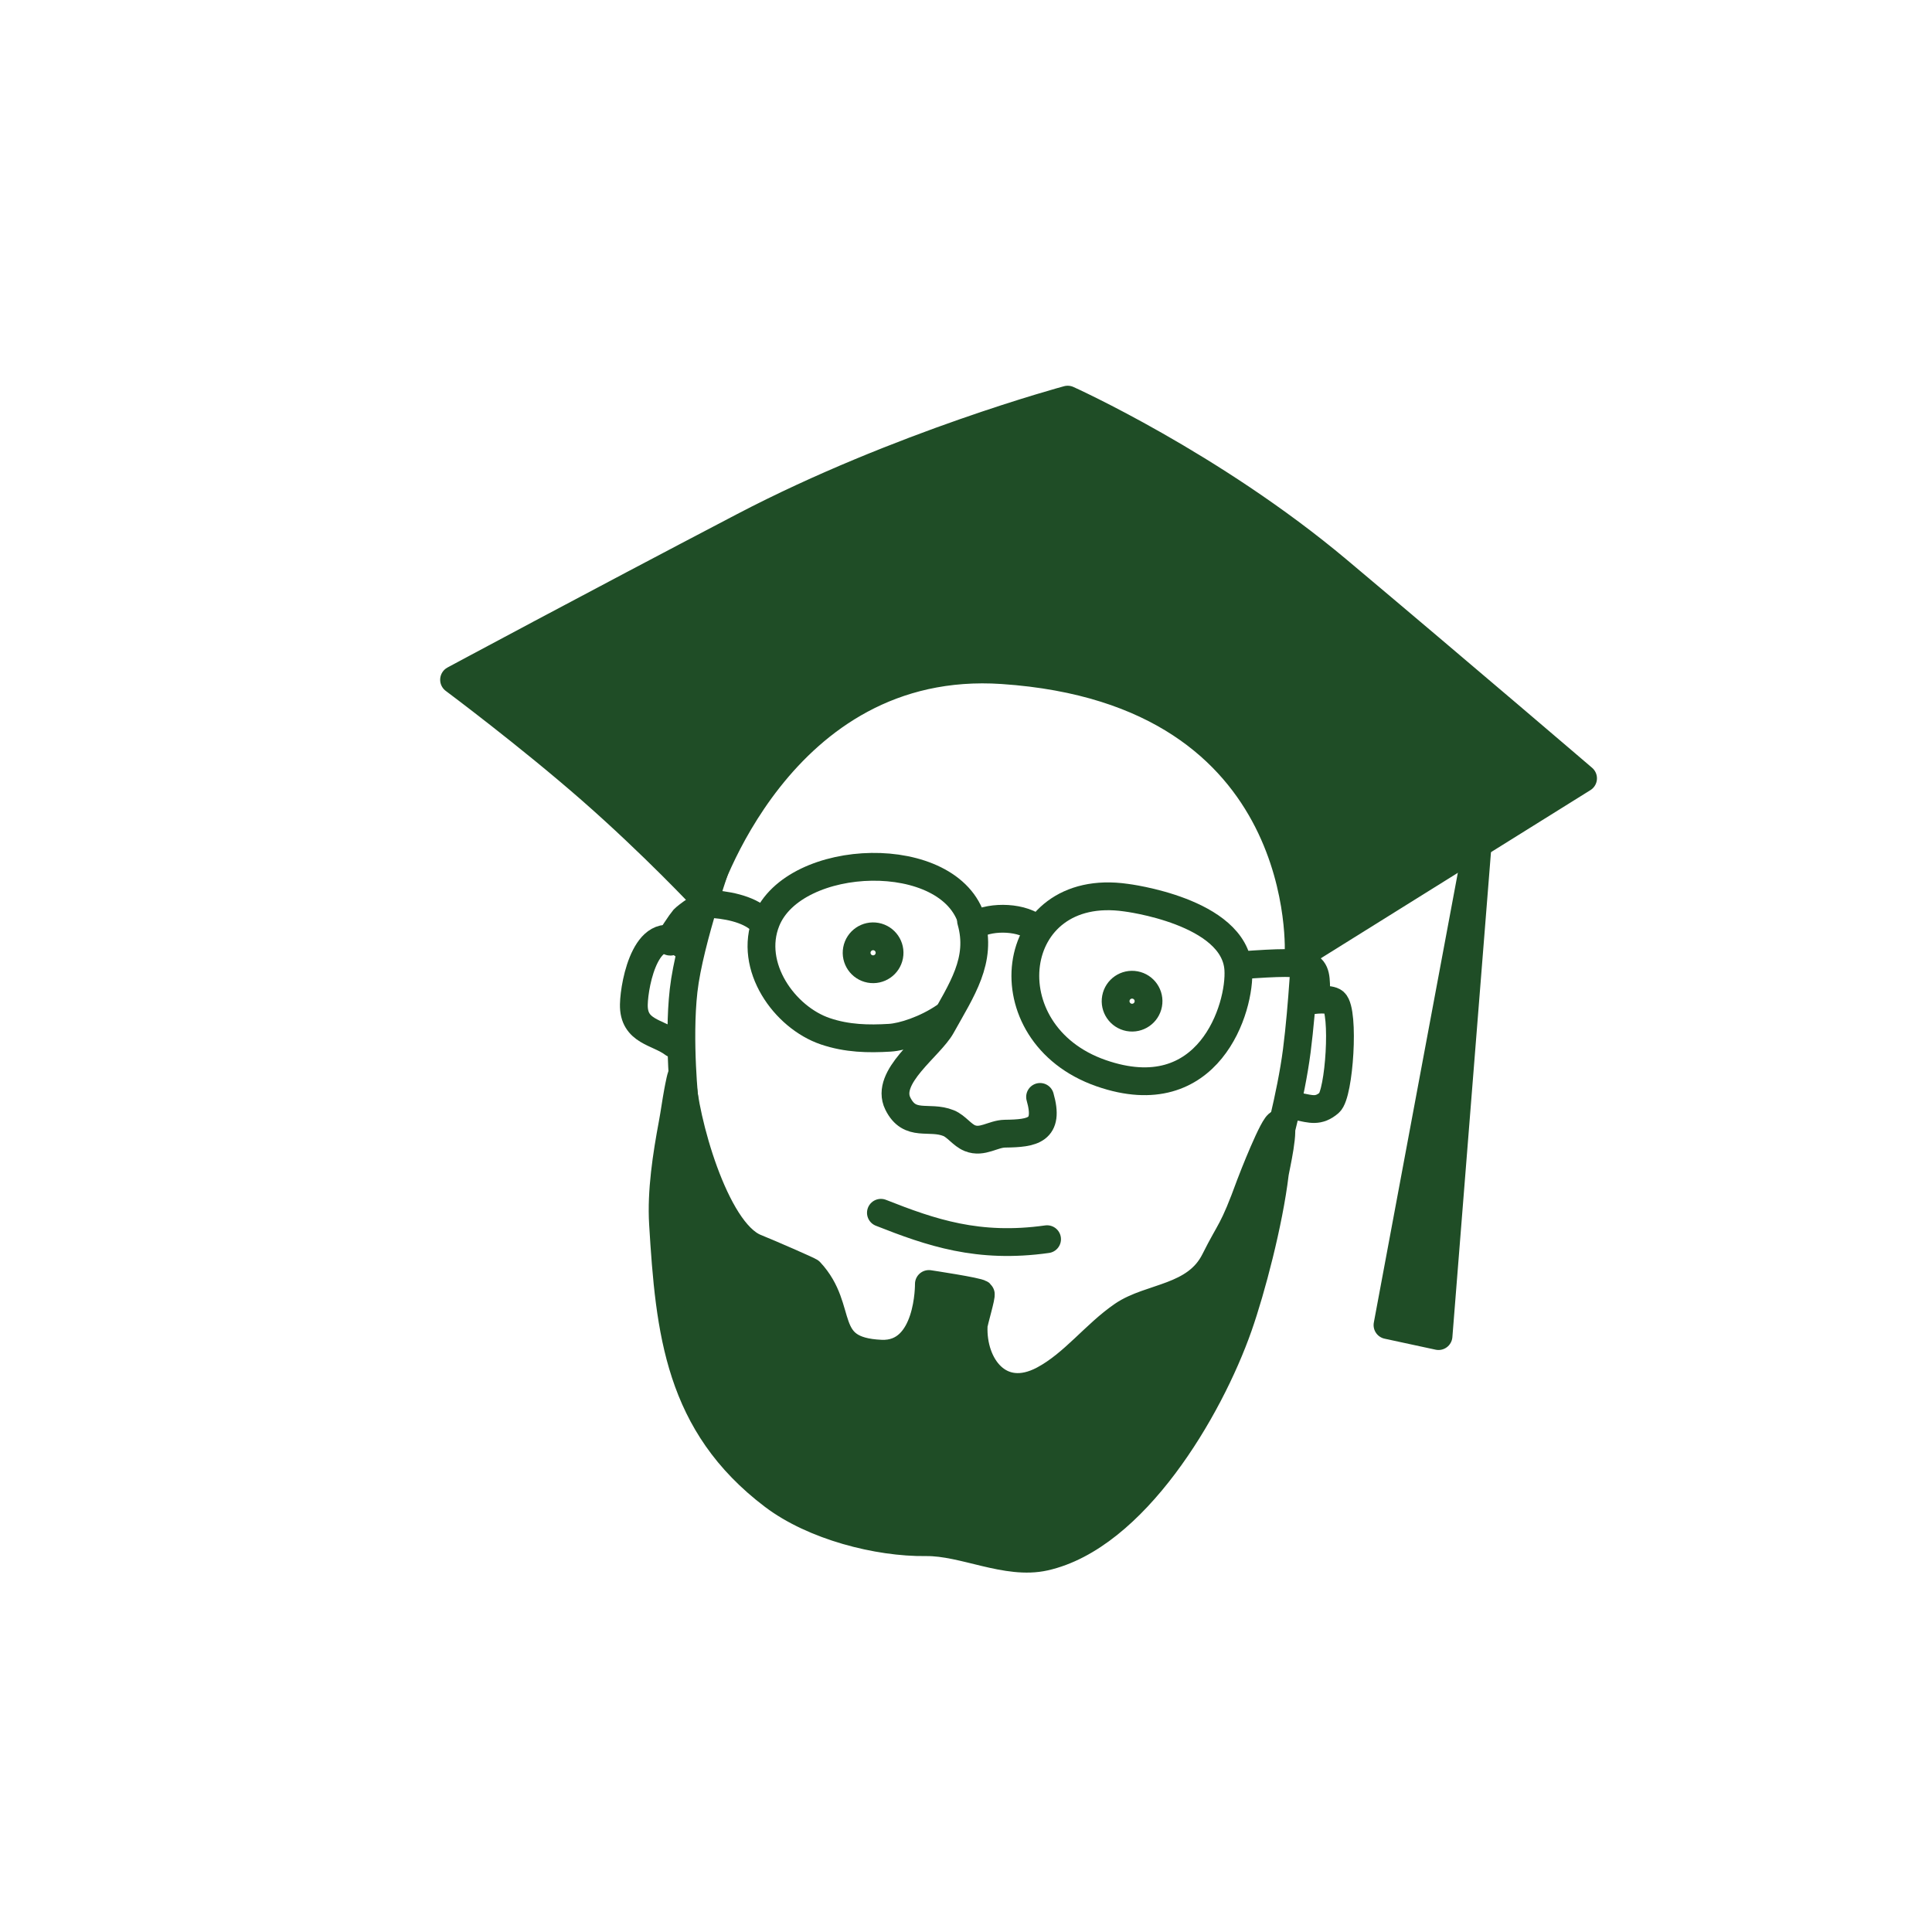
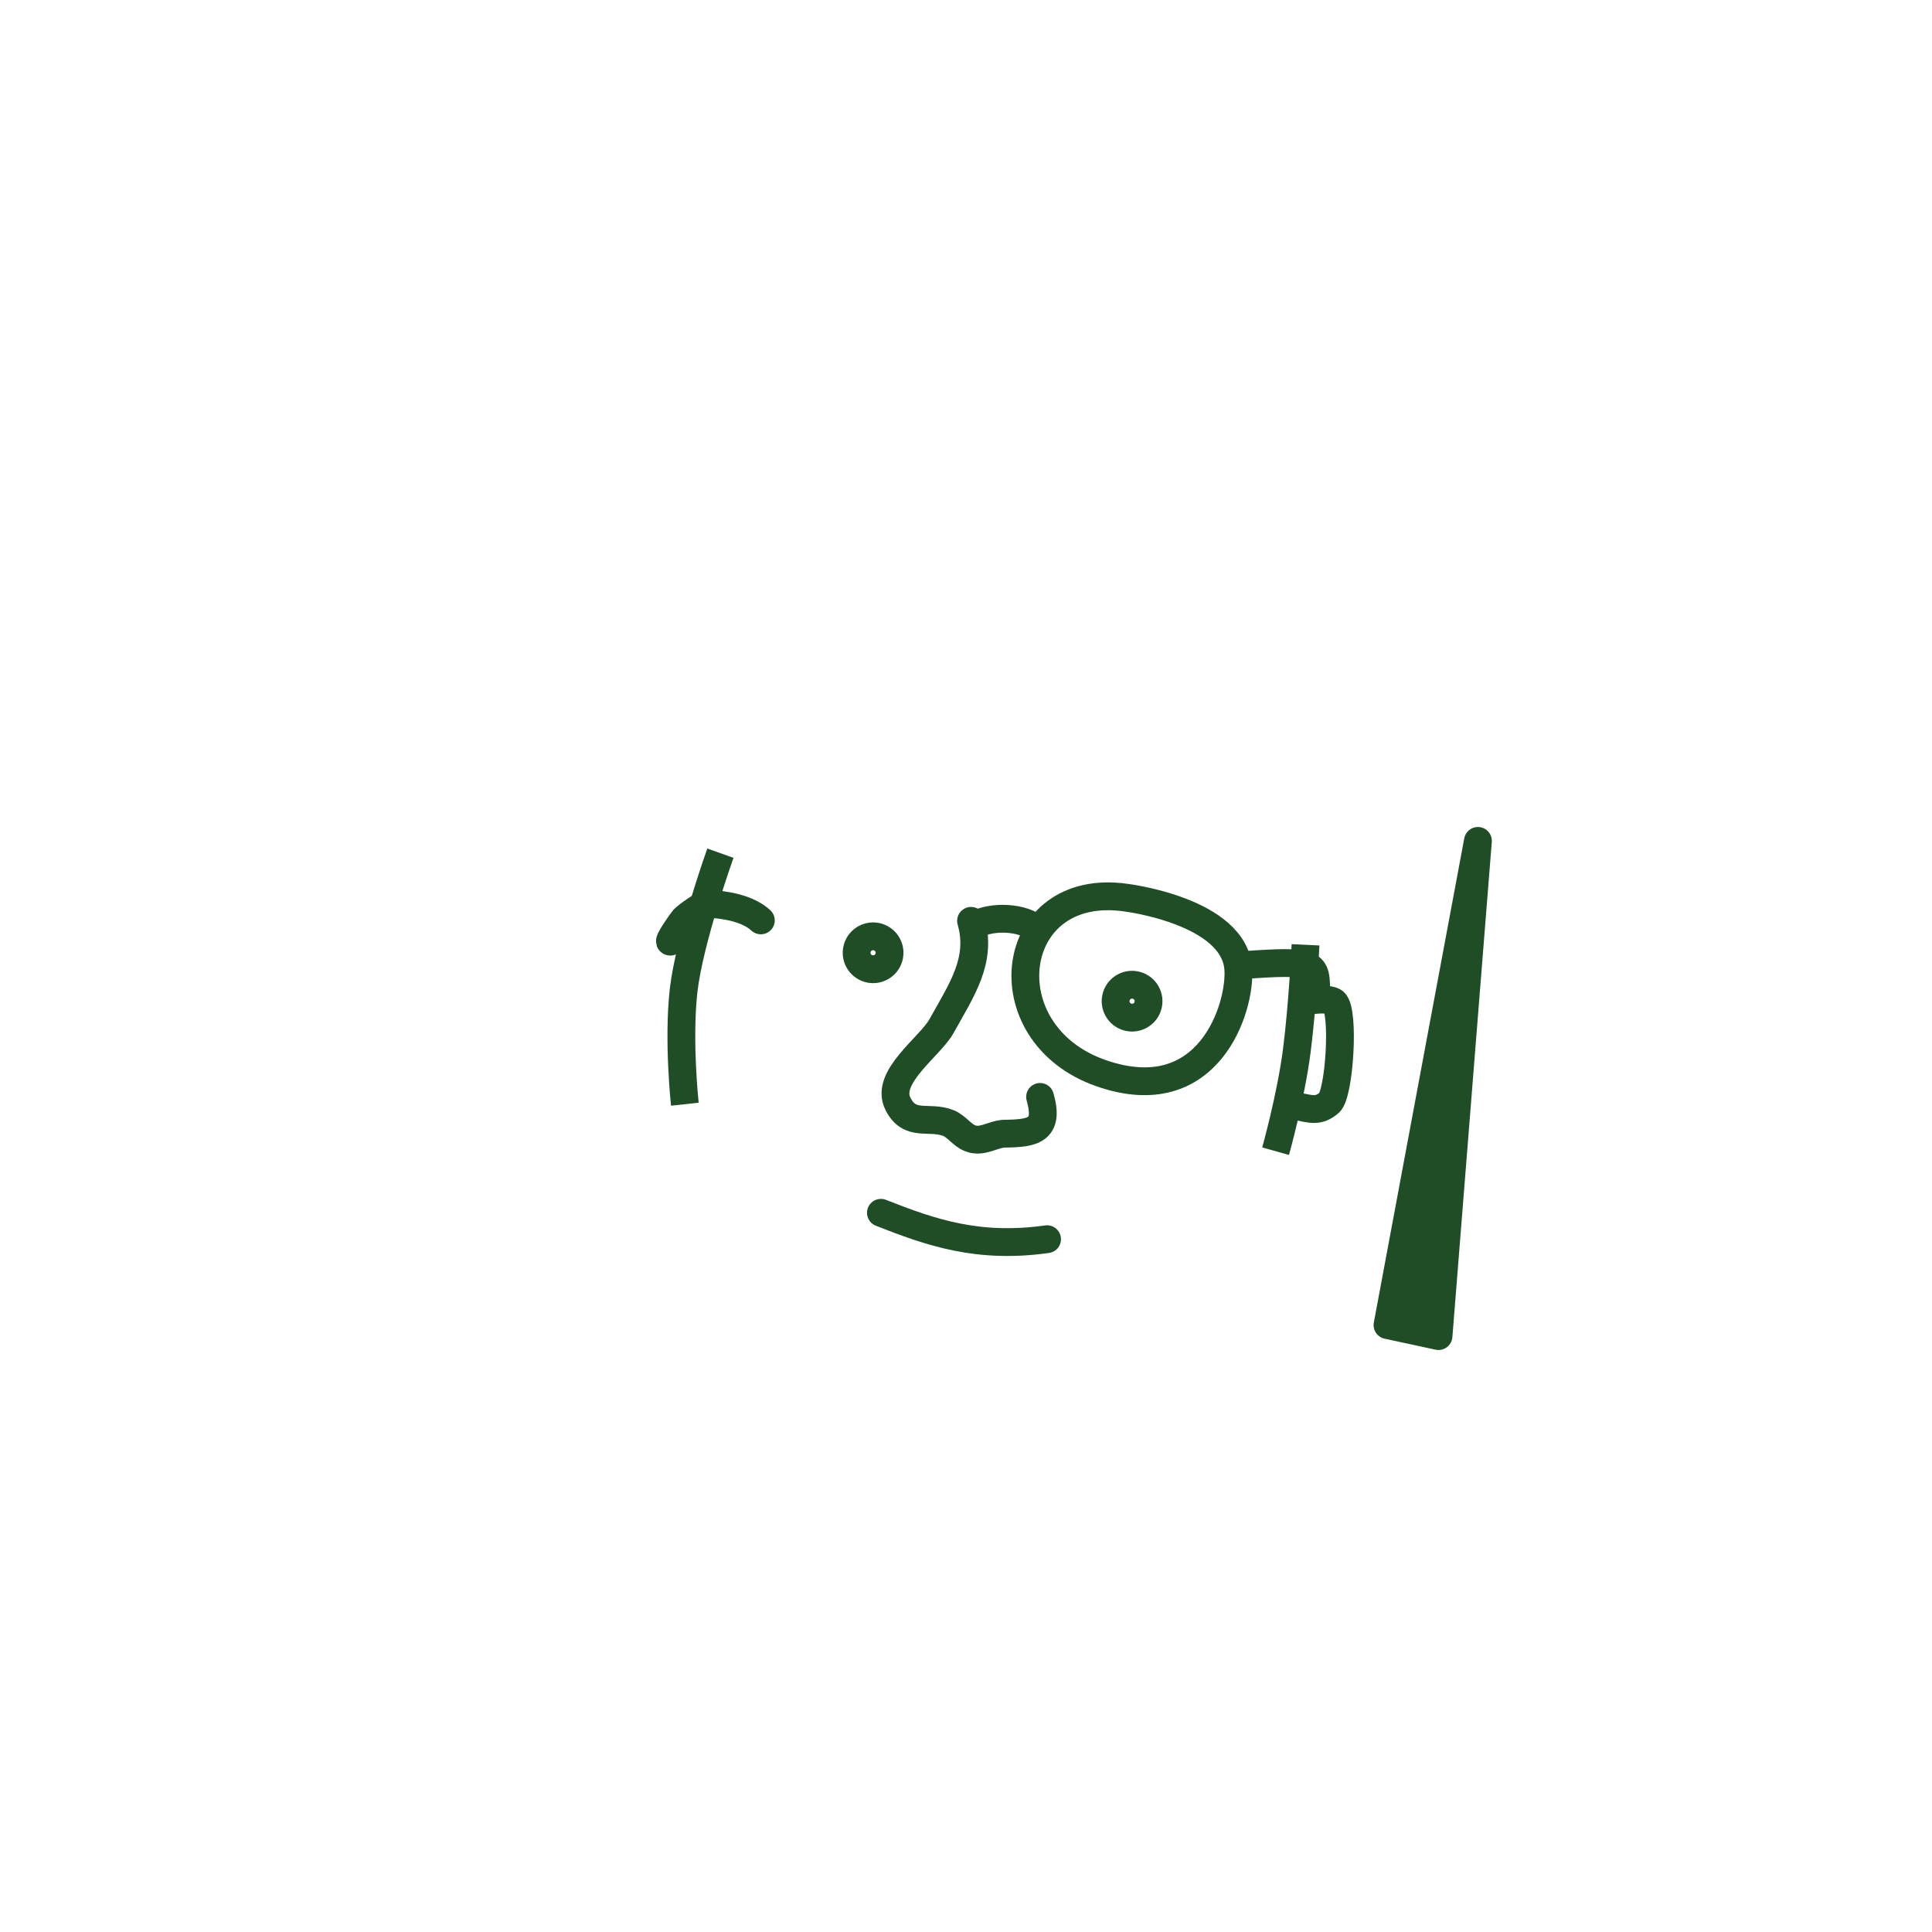
<svg xmlns="http://www.w3.org/2000/svg" width="139" height="139" viewBox="0 0 139 139" fill="none">
  <path d="M69.862 66.251C70.677 69.095 69.19 71.207 67.738 73.825C66.908 75.32 63.651 77.487 64.595 79.397C65.456 81.142 66.835 80.237 68.245 80.804C68.81 81.032 69.212 81.66 69.781 81.889C70.679 82.25 71.44 81.575 72.306 81.563C74.3 81.538 75.524 81.344 74.829 78.919" stroke="#1F4D26" stroke-width="2" stroke-miterlimit="10" stroke-linecap="round" stroke-linejoin="round" />
-   <path d="M69.937 66.279C68.388 60.867 57.139 61.262 55.133 66.251C53.817 69.526 56.44 73.2 59.38 74.196C60.947 74.727 62.477 74.754 64.015 74.662C64.945 74.606 66.604 74.077 67.986 73.13" stroke="#1F4D26" stroke-width="2" stroke-miterlimit="10" stroke-linecap="round" stroke-linejoin="round" />
  <path d="M81.01 64.582C72.417 63.347 71.038 74.366 79.224 77.213C86.975 79.909 89.277 72.481 89.091 69.723C88.807 65.536 81.01 64.582 81.01 64.582Z" stroke="#1F4D26" stroke-width="2" stroke-miterlimit="10" stroke-linecap="round" stroke-linejoin="round" />
  <path d="M70.189 66.528C71.366 65.883 73.624 65.943 74.634 66.88" stroke="#1F4D26" stroke-width="2" stroke-miterlimit="10" stroke-linecap="round" stroke-linejoin="round" />
  <path d="M54.74 66.219C53.806 65.352 52.16 65.075 50.92 65.026C50.62 65.014 49.395 65.91 49.191 66.13C49.086 66.243 48.017 67.758 48.222 67.75" stroke="#1F4D26" stroke-width="2" stroke-miterlimit="10" stroke-linecap="round" stroke-linejoin="round" />
  <path d="M89.294 69.446C94.795 69.052 94.687 69.265 94.695 71.55" stroke="#1F4D26" stroke-width="2" stroke-miterlimit="10" stroke-linecap="round" stroke-linejoin="round" />
  <path d="M63.378 87.255C66.985 88.678 70.373 89.854 75.333 89.155" stroke="#1F4D26" stroke-width="2" stroke-miterlimit="10" stroke-linecap="round" stroke-linejoin="round" />
-   <path d="M49.068 77.453C49.051 77.073 48.825 78.279 48.776 78.541C48.635 79.295 48.533 80.077 48.39 80.84C47.962 83.132 47.561 85.711 47.702 88.048C48.172 95.827 48.843 102.466 55.634 107.612C58.527 109.805 63.155 110.998 66.615 110.954C69.347 110.92 72.413 112.622 75.155 112.009C81.579 110.572 86.989 101.438 89.102 95.415C90.028 92.777 91.296 87.966 91.719 84.444C91.76 84.099 92.517 80.94 92.023 80.848C91.669 80.782 90.062 84.919 89.961 85.197C88.678 88.715 88.57 88.343 87.403 90.68C86.028 93.435 82.761 93.268 80.78 94.625C78.772 96.001 77.24 98.119 75.081 99.27C71.922 100.955 69.928 98.246 70.051 95.388C70.064 95.094 70.655 93.182 70.556 93.086C70.374 92.908 66.829 92.378 66.829 92.378C66.829 92.378 66.896 97.544 63.395 97.394C58.899 97.201 60.823 94.215 58.278 91.492C58.216 91.425 55.396 90.191 54.364 89.776C51.4 88.585 49.194 80.435 49.068 77.453Z" fill="#1F4D26" stroke="#1F4D26" stroke-width="2" stroke-miterlimit="10" stroke-linecap="round" stroke-linejoin="round" />
-   <path d="M50.646 64.649C50.646 64.649 47.024 60.778 42.531 56.842C38.037 52.906 32.668 48.906 32.668 48.906C32.668 48.906 42.268 43.746 53.483 37.879C64.697 32.012 76.816 28.752 76.816 28.752C76.816 28.752 87.185 33.415 96.277 41.056C105.37 48.697 113.895 55.999 113.895 55.999L93.428 68.764C93.428 68.764 94.594 49.734 72.141 48.215C55.957 47.12 50.646 64.649 50.646 64.649Z" fill="#1F4D26" stroke="#1F4D26" stroke-width="2" stroke-miterlimit="10" stroke-linejoin="round" />
  <path d="M106.331 60.499L103.327 76.577L99.825 95.335L103.496 96.127L106.331 60.499Z" fill="#1F4D26" stroke="#1F4D26" stroke-width="2" stroke-miterlimit="10" stroke-linejoin="round" />
  <path d="M49.272 79.443C49.272 79.443 48.774 74.874 49.183 71.26C49.592 67.647 51.83 61.384 51.83 61.384" stroke="#1F4D26" stroke-width="2" stroke-miterlimit="10" stroke-linejoin="round" />
  <path d="M91.774 82.824C91.774 82.824 92.875 78.897 93.3 75.598C93.724 72.3 93.927 67.976 93.927 67.976" stroke="#1F4D26" stroke-width="2" stroke-miterlimit="10" stroke-linejoin="round" />
-   <path d="M49.229 68.028C46.57 66.013 45.635 70.683 45.603 72.271C45.564 74.251 47.324 74.233 48.457 75.091" stroke="#1F4D26" stroke-width="2" stroke-miterlimit="10" stroke-linecap="round" stroke-linejoin="round" />
  <path d="M94.118 72.043C94.422 71.913 95.688 71.821 95.997 72.096C96.75 72.763 96.364 78.711 95.638 79.336C94.858 80.009 94.299 79.782 93.447 79.623" stroke="#1F4D26" stroke-width="2" stroke-miterlimit="10" stroke-linecap="round" stroke-linejoin="round" />
  <path d="M62.598 69.713C63.242 69.834 63.86 69.41 63.981 68.767C64.101 68.123 63.677 67.505 63.034 67.384C62.391 67.264 61.772 67.688 61.651 68.331C61.531 68.974 61.955 69.593 62.598 69.713Z" stroke="#1F4D26" stroke-width="2" />
  <path d="M81.231 73.196C81.874 73.316 82.493 72.892 82.613 72.249C82.734 71.606 82.31 70.987 81.666 70.867C81.023 70.746 80.404 71.17 80.284 71.814C80.164 72.457 80.588 73.075 81.231 73.196Z" stroke="#1F4D26" stroke-width="2" />
</svg>